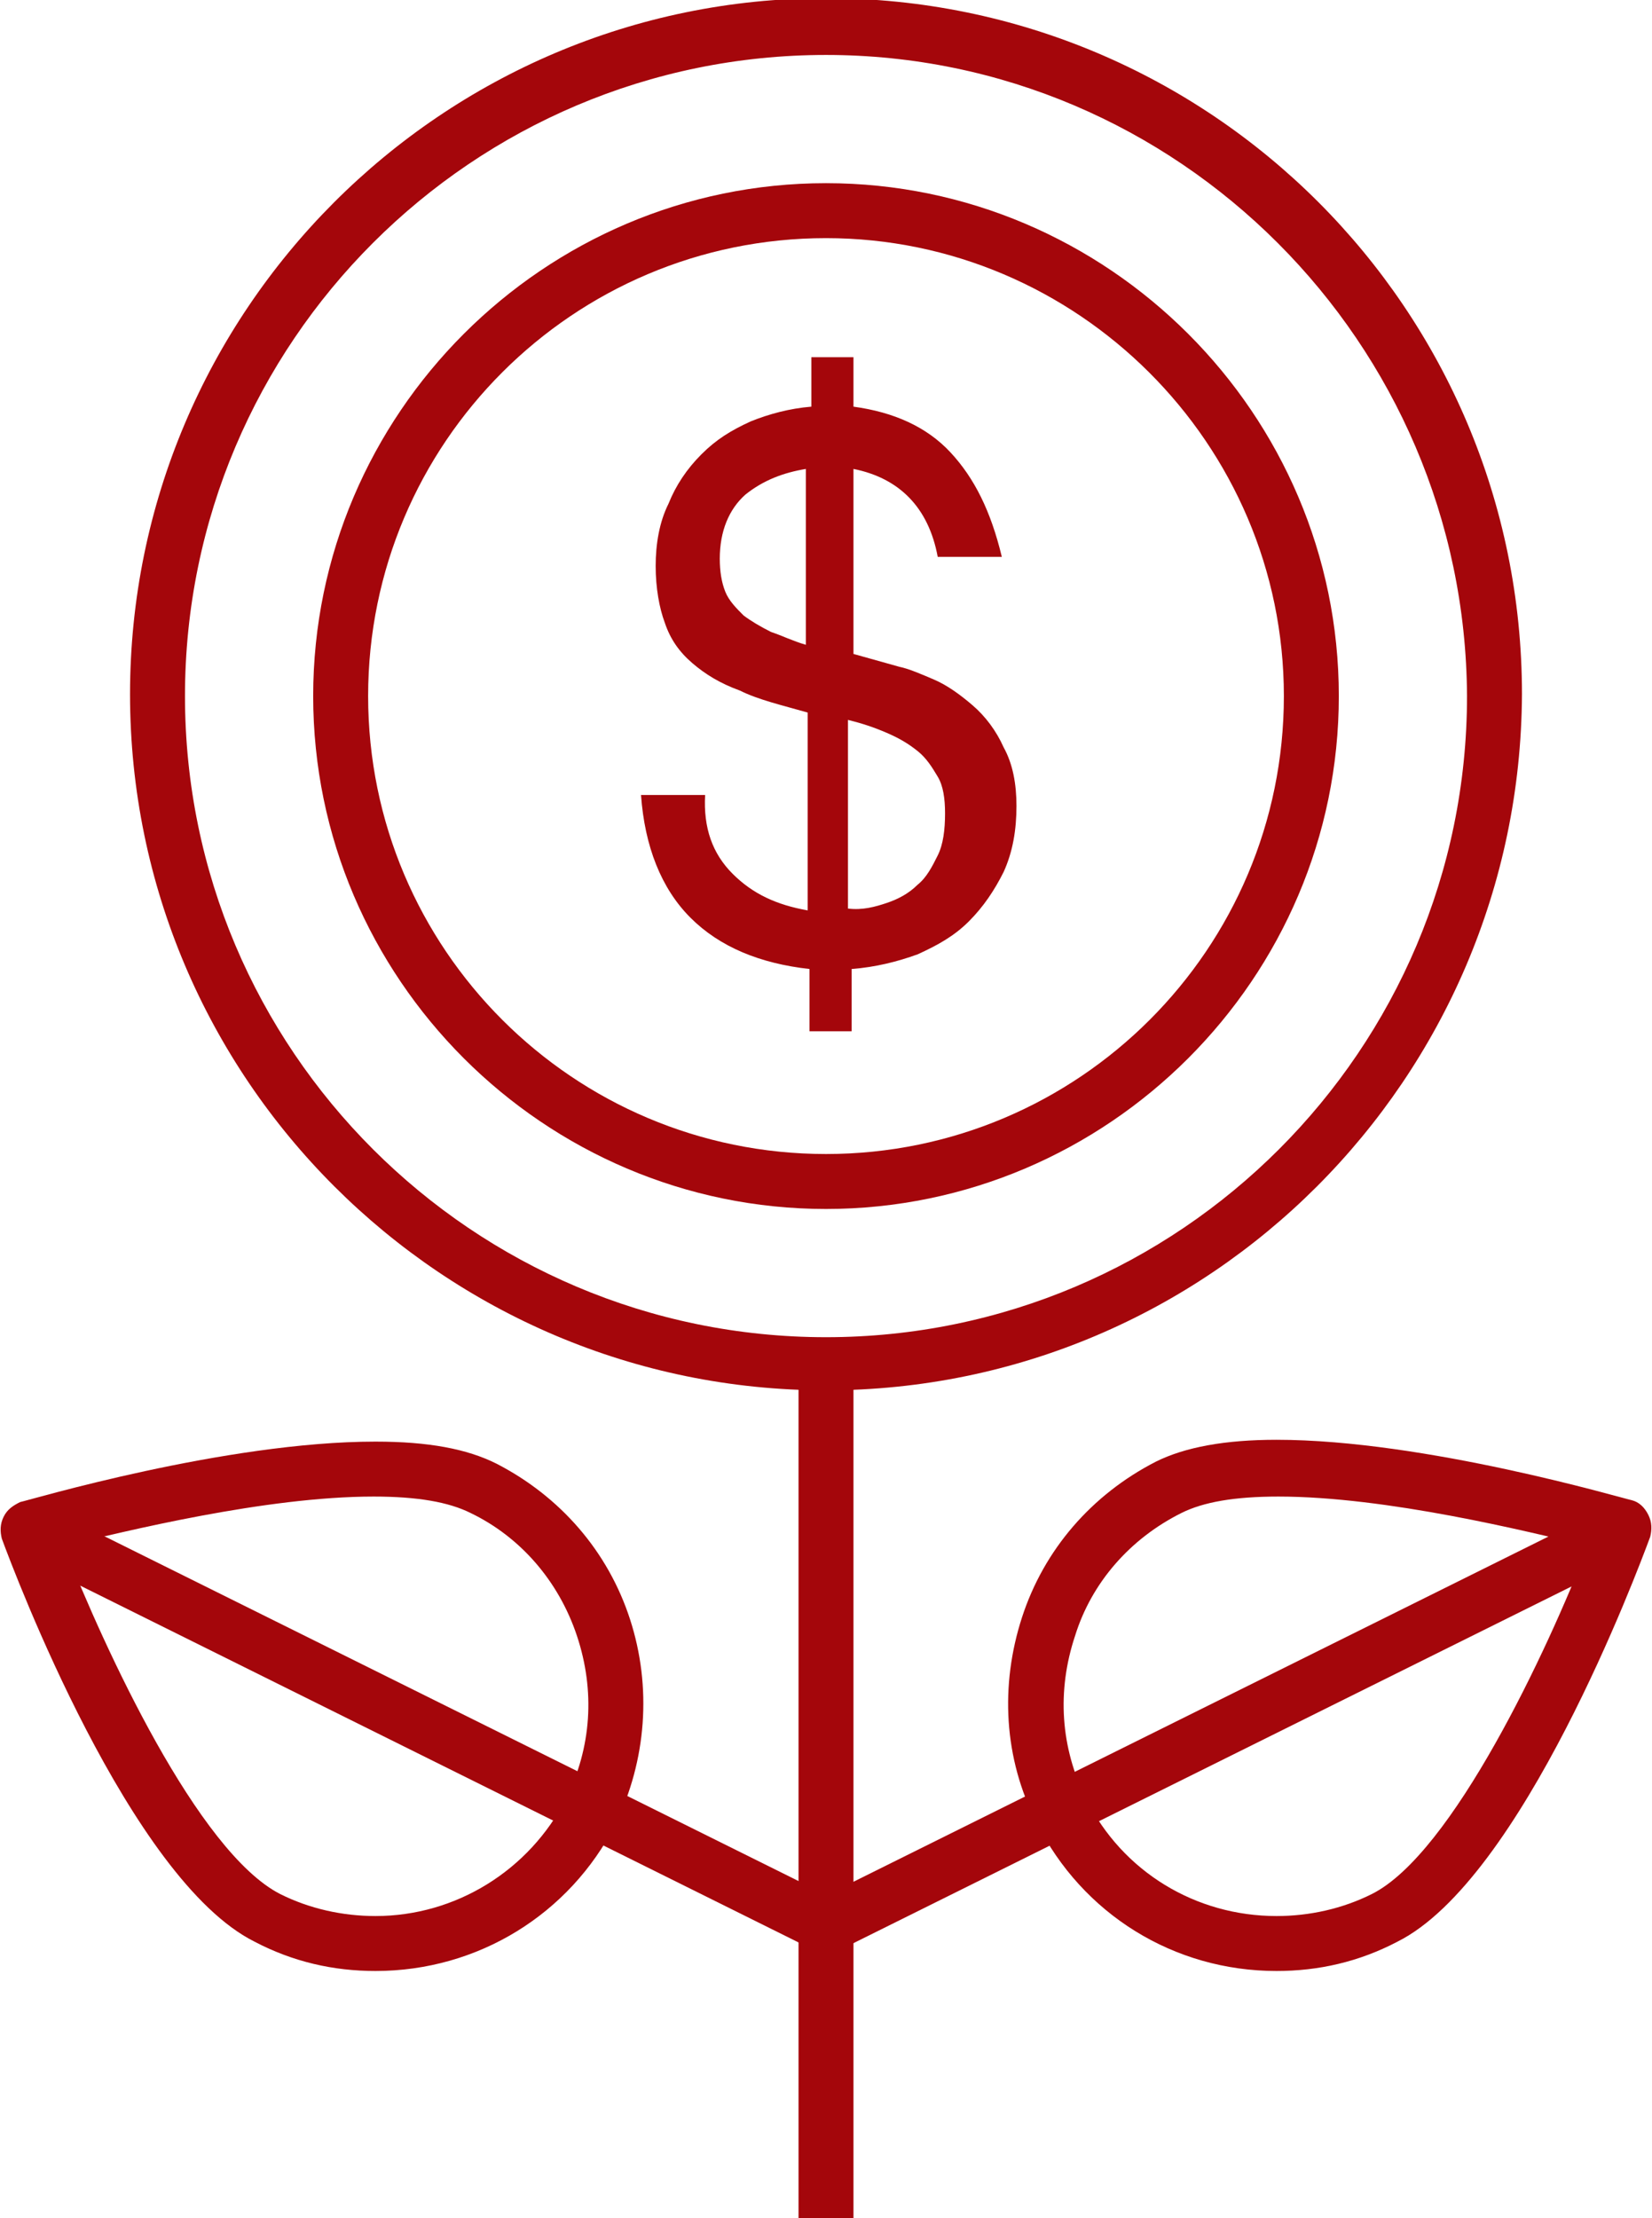
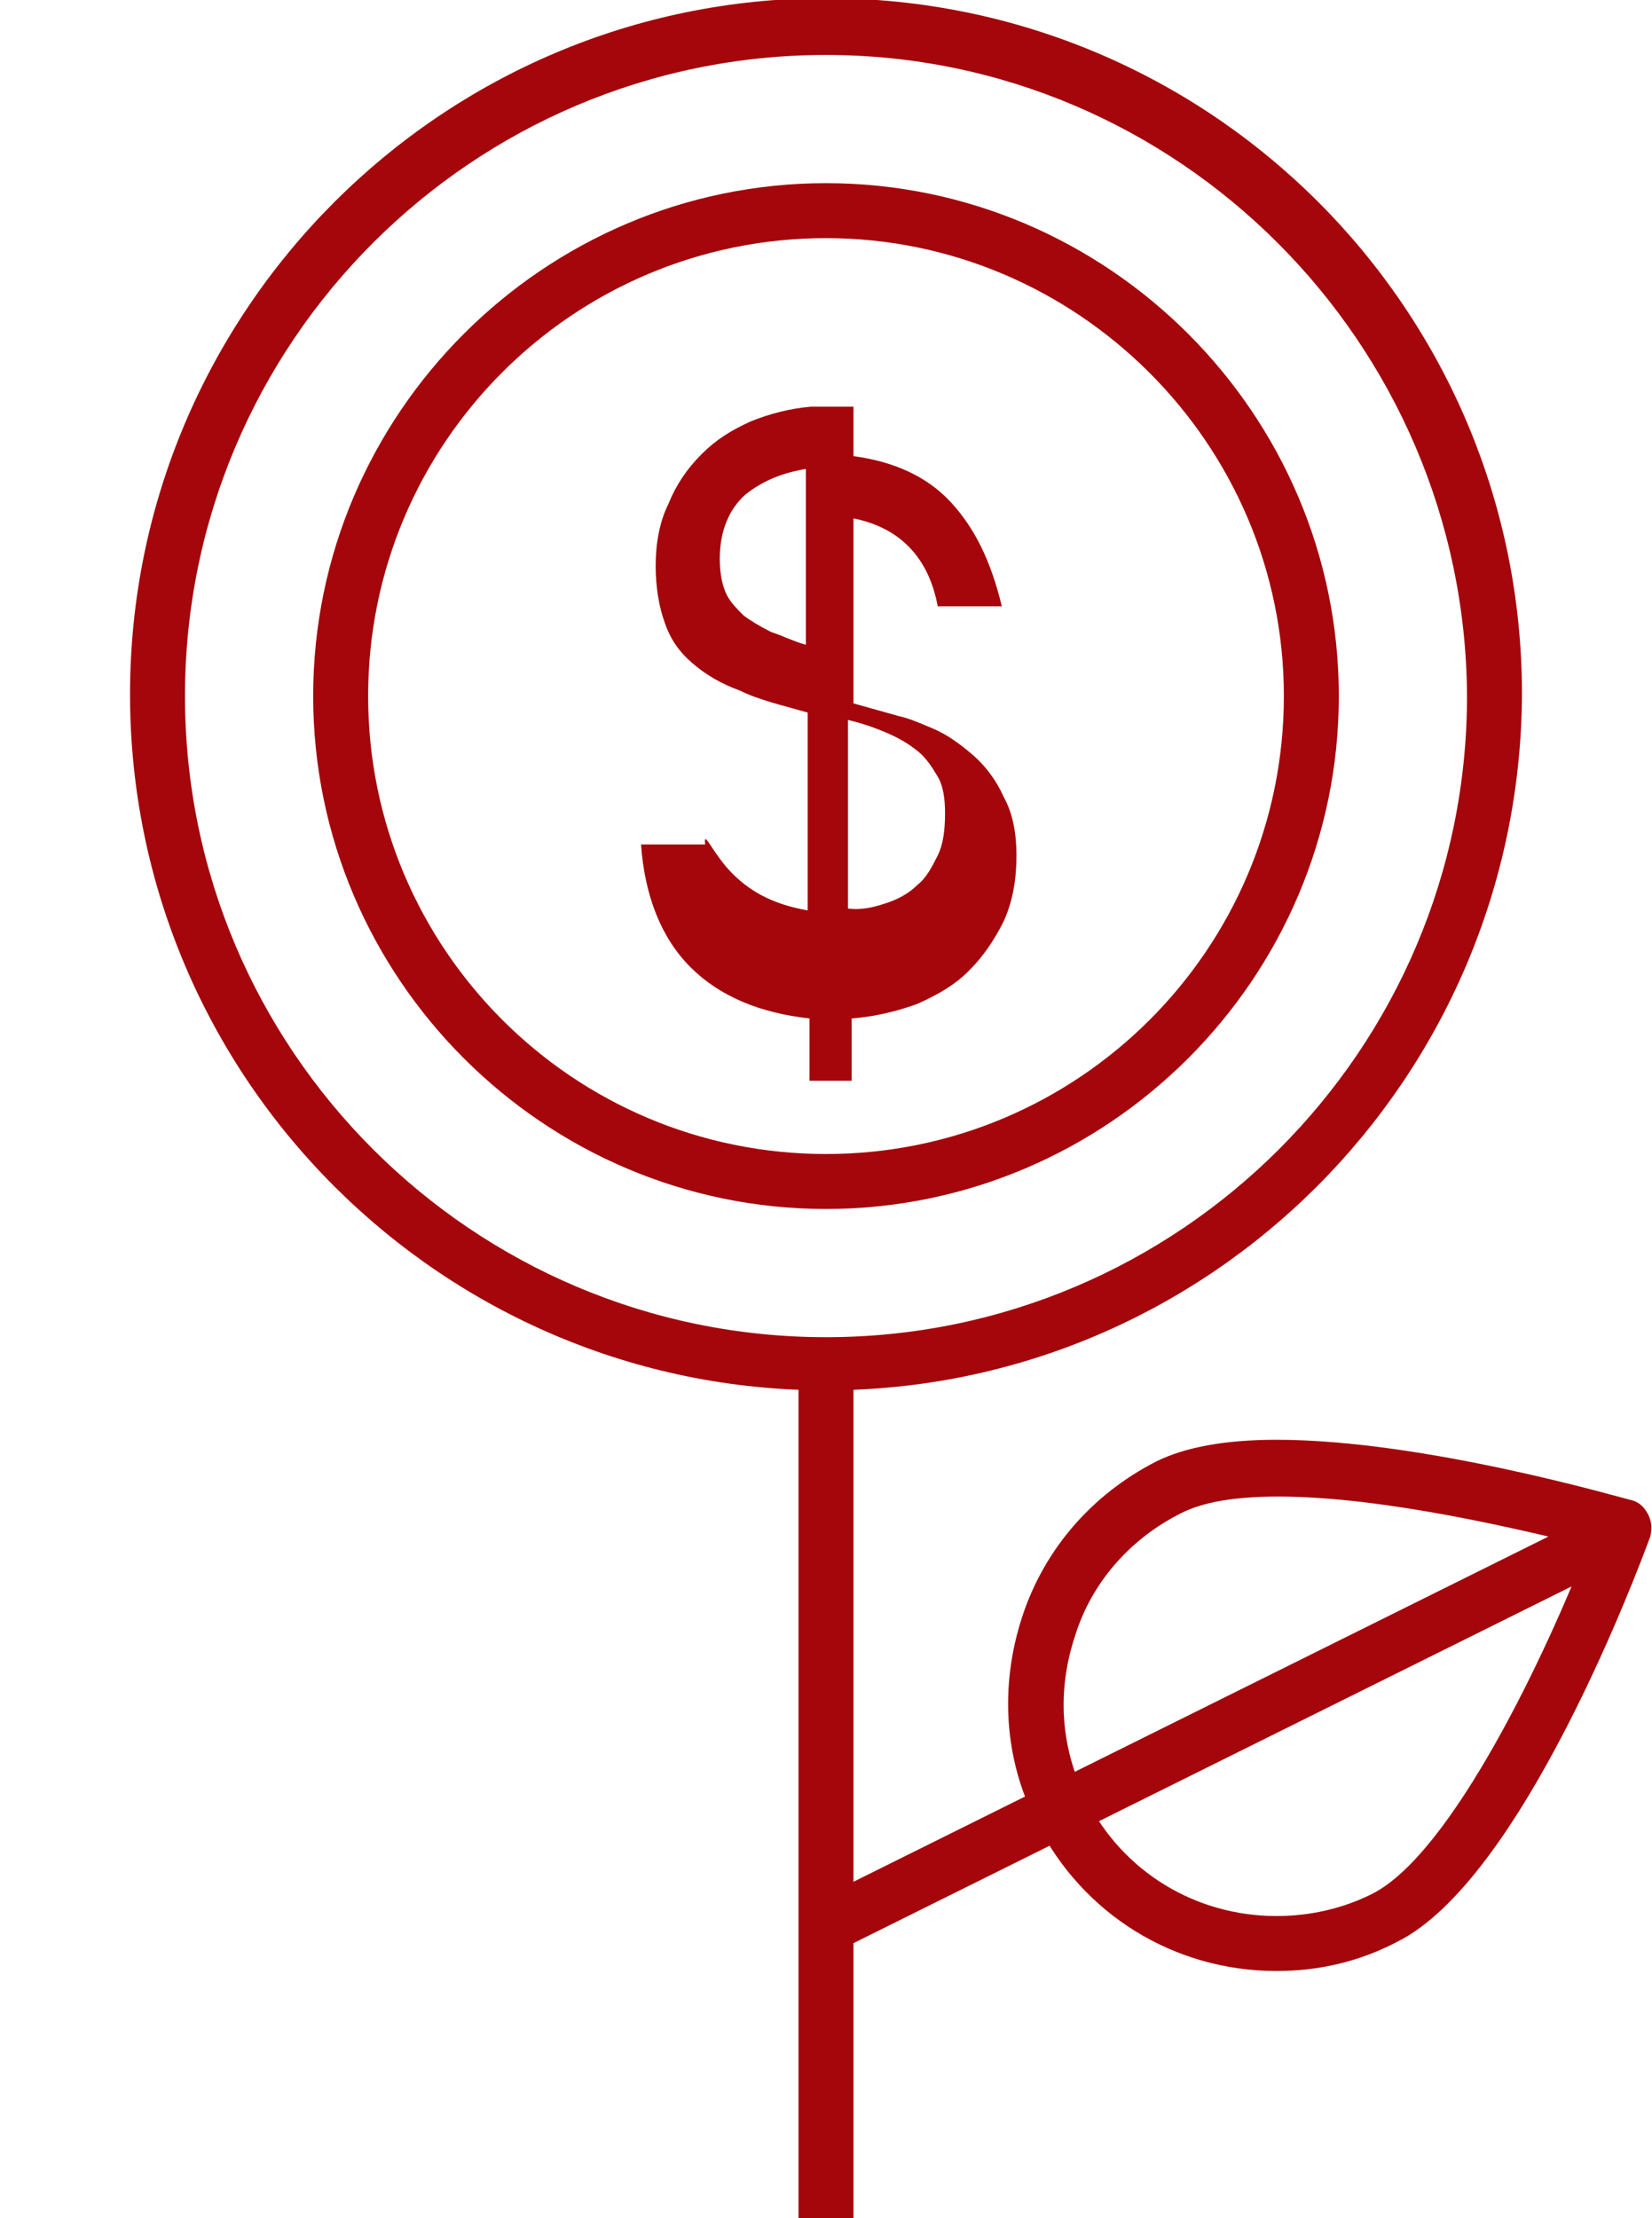
<svg xmlns="http://www.w3.org/2000/svg" version="1.1" id="Layer_1" x="0px" y="0px" viewBox="0 0 90.2 121.1" style="enable-background:new 0 0 90.2 121.1;" xml:space="preserve">
  <style type="text/css">
	.st0{fill:#A4060B;}
</style>
  <g>
    <rect x="43.6" y="74.3" class="st0" width="3" height="46.9" />
-     <path class="st0" d="M20.5,107.6c-2.3,0-4.5-0.5-6.6-1.6C7.1,102.6,0.8,85.9,0.1,84c-0.1-0.4-0.1-0.8,0.1-1.2   c0.2-0.4,0.5-0.6,0.9-0.8c0.5-0.1,11.2-3.3,19.4-3.3c2.9,0,5,0.4,6.6,1.2c3.5,1.8,6.1,4.8,7.3,8.5c1.2,3.7,0.9,7.7-0.8,11.2   C31.1,104.5,26.1,107.6,20.5,107.6z M3.5,84.4c2.2,5.6,7.3,16.7,11.8,19c1.6,0.8,3.4,1.2,5.2,1.2c4.4,0,8.4-2.5,10.4-6.4   c1.4-2.8,1.6-5.9,0.6-8.9c-1-3-3.1-5.4-5.8-6.7c-1.2-0.6-2.9-0.9-5.3-0.9C14.5,81.7,6.8,83.6,3.5,84.4z" />
-     <rect x="21.8" y="69.9" transform="matrix(0.445 -0.896 0.896 0.445 -71.484 73.235)" class="st0" width="3" height="48.7" />
    <path class="st0" d="M69.7,107.6C69.7,107.6,69.7,107.6,69.7,107.6c-5.6,0-10.6-3.1-13.1-8.1c-1.8-3.5-2-7.5-0.8-11.2   c1.2-3.7,3.8-6.7,7.3-8.5c1.6-0.8,3.8-1.2,6.6-1.2c8.1,0,18.9,3.2,19.4,3.3c0.4,0.1,0.7,0.4,0.9,0.8c0.2,0.4,0.2,0.8,0.1,1.2   c-0.7,1.9-7,18.7-13.8,22.1C74.2,107.1,72,107.6,69.7,107.6z M69.8,81.7c-2.4,0-4.1,0.3-5.3,0.9c-2.8,1.4-4.9,3.8-5.8,6.7   c-1,3-0.8,6.1,0.6,8.9c2,4,6,6.4,10.4,6.4l0,0c1.8,0,3.6-0.4,5.2-1.2c4.4-2.2,9.6-13.3,11.8-19C83.4,83.6,75.7,81.7,69.8,81.7z" />
    <rect x="42.5" y="92.8" transform="matrix(0.896 -0.445 0.445 0.896 -34.938 39.566)" class="st0" width="48.7" height="3" />
    <path class="st0" d="M45.1,75.9c-20.9,0-38-17-38-38c0-20.9,17-38,38-38s38,17,38,38C83,58.9,66,75.9,45.1,75.9z M45.1,3   c-19.3,0-35,15.7-35,35c0,19.3,15.7,35,35,35s35-15.7,35-35C80,18.7,64.3,3,45.1,3z" />
    <path class="st0" d="M45.1,66c-15.4,0-28-12.6-28-28c0-15.4,12.6-28,28-28c15.4,0,28,12.6,28,28C73.1,53.4,60.5,66,45.1,66z    M45.1,13c-13.8,0-25,11.2-25,25c0,13.8,11.2,25,25,25c13.8,0,25-11.2,25-25C70.1,24.2,58.8,13,45.1,13z" />
-     <path class="st0" d="M40,47.7c1.1,1.1,2.4,1.7,4.1,2V38.9c-1.4-0.4-2.7-0.7-3.7-1.2c-1.1-0.4-1.9-0.9-2.6-1.5   c-0.7-0.6-1.2-1.3-1.5-2.2c-0.3-0.8-0.5-1.9-0.5-3.1c0-1.2,0.2-2.4,0.7-3.4c0.4-1,1-1.9,1.8-2.7c0.8-0.8,1.6-1.3,2.7-1.8   c1-0.4,2.1-0.7,3.3-0.8v-2.7h2.3v2.7c2.2,0.3,4,1.1,5.3,2.5c1.3,1.4,2.2,3.2,2.8,5.7h-3.5c-0.5-2.7-2.1-4.3-4.6-4.8v10.1l2.5,0.7   c0.5,0.1,1.2,0.4,1.9,0.7c0.7,0.3,1.4,0.8,2.1,1.4c0.7,0.6,1.3,1.4,1.7,2.3c0.5,0.9,0.7,2,0.7,3.2c0,1.3-0.2,2.5-0.7,3.6   c-0.5,1-1.1,1.9-1.9,2.7c-0.8,0.8-1.7,1.3-2.8,1.8c-1.1,0.4-2.3,0.7-3.6,0.8v3.4h-2.3v-3.4c-2.7-0.3-4.9-1.2-6.5-2.8   c-1.6-1.6-2.5-3.9-2.7-6.7h3.5C38.4,45.2,38.9,46.6,40,47.7z M40.7,27c-0.9,0.8-1.4,2-1.4,3.5c0,0.7,0.1,1.3,0.3,1.8   c0.2,0.5,0.6,0.9,1,1.3c0.4,0.3,0.9,0.6,1.5,0.9c0.6,0.2,1.2,0.5,1.9,0.7v-9.6C42.8,25.8,41.7,26.2,40.7,27z M48.4,49.3   c0.6-0.2,1.2-0.5,1.7-1c0.5-0.4,0.8-1,1.1-1.6c0.3-0.6,0.4-1.4,0.4-2.3c0-0.8-0.1-1.5-0.4-2c-0.3-0.5-0.6-1-1.1-1.4   c-0.5-0.4-1-0.7-1.7-1c-0.7-0.3-1.3-0.5-2.1-0.7v10.3C47.1,49.7,47.8,49.5,48.4,49.3z" />
+     <path class="st0" d="M40,47.7c1.1,1.1,2.4,1.7,4.1,2V38.9c-1.4-0.4-2.7-0.7-3.7-1.2c-1.1-0.4-1.9-0.9-2.6-1.5   c-0.7-0.6-1.2-1.3-1.5-2.2c-0.3-0.8-0.5-1.9-0.5-3.1c0-1.2,0.2-2.4,0.7-3.4c0.4-1,1-1.9,1.8-2.7c0.8-0.8,1.6-1.3,2.7-1.8   c1-0.4,2.1-0.7,3.3-0.8h2.3v2.7c2.2,0.3,4,1.1,5.3,2.5c1.3,1.4,2.2,3.2,2.8,5.7h-3.5c-0.5-2.7-2.1-4.3-4.6-4.8v10.1l2.5,0.7   c0.5,0.1,1.2,0.4,1.9,0.7c0.7,0.3,1.4,0.8,2.1,1.4c0.7,0.6,1.3,1.4,1.7,2.3c0.5,0.9,0.7,2,0.7,3.2c0,1.3-0.2,2.5-0.7,3.6   c-0.5,1-1.1,1.9-1.9,2.7c-0.8,0.8-1.7,1.3-2.8,1.8c-1.1,0.4-2.3,0.7-3.6,0.8v3.4h-2.3v-3.4c-2.7-0.3-4.9-1.2-6.5-2.8   c-1.6-1.6-2.5-3.9-2.7-6.7h3.5C38.4,45.2,38.9,46.6,40,47.7z M40.7,27c-0.9,0.8-1.4,2-1.4,3.5c0,0.7,0.1,1.3,0.3,1.8   c0.2,0.5,0.6,0.9,1,1.3c0.4,0.3,0.9,0.6,1.5,0.9c0.6,0.2,1.2,0.5,1.9,0.7v-9.6C42.8,25.8,41.7,26.2,40.7,27z M48.4,49.3   c0.6-0.2,1.2-0.5,1.7-1c0.5-0.4,0.8-1,1.1-1.6c0.3-0.6,0.4-1.4,0.4-2.3c0-0.8-0.1-1.5-0.4-2c-0.3-0.5-0.6-1-1.1-1.4   c-0.5-0.4-1-0.7-1.7-1c-0.7-0.3-1.3-0.5-2.1-0.7v10.3C47.1,49.7,47.8,49.5,48.4,49.3z" />
  </g>
</svg>